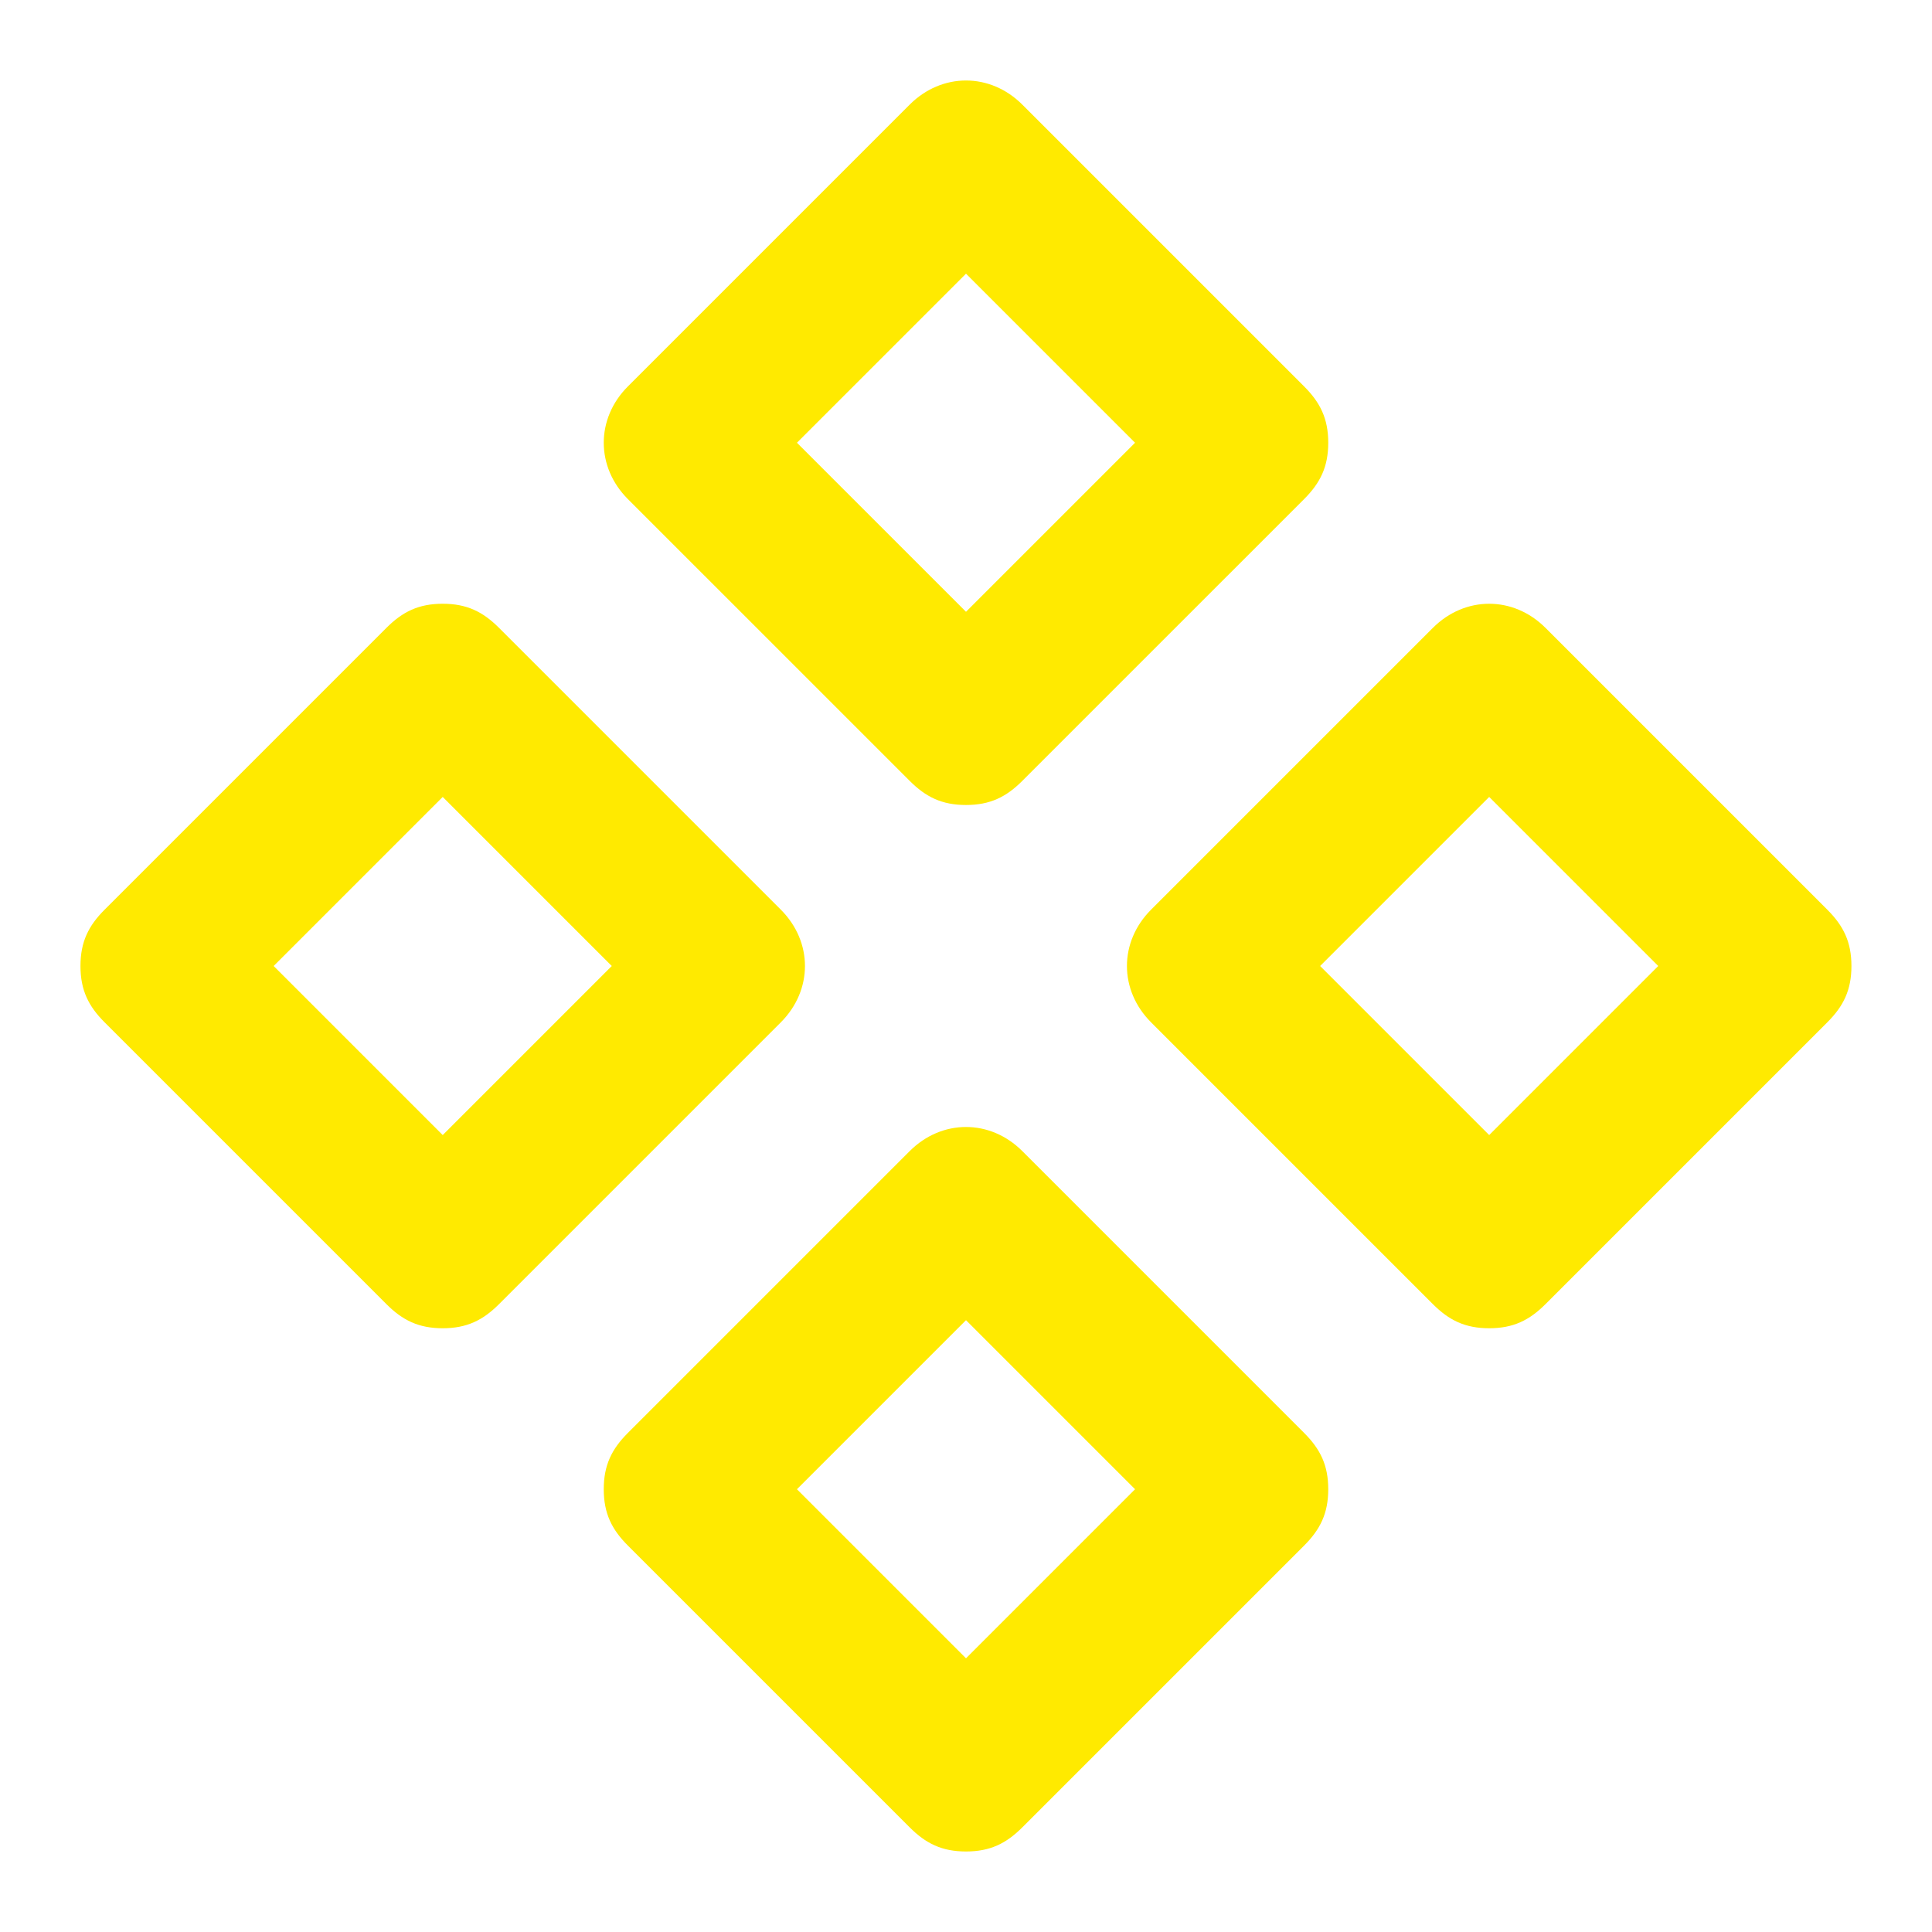
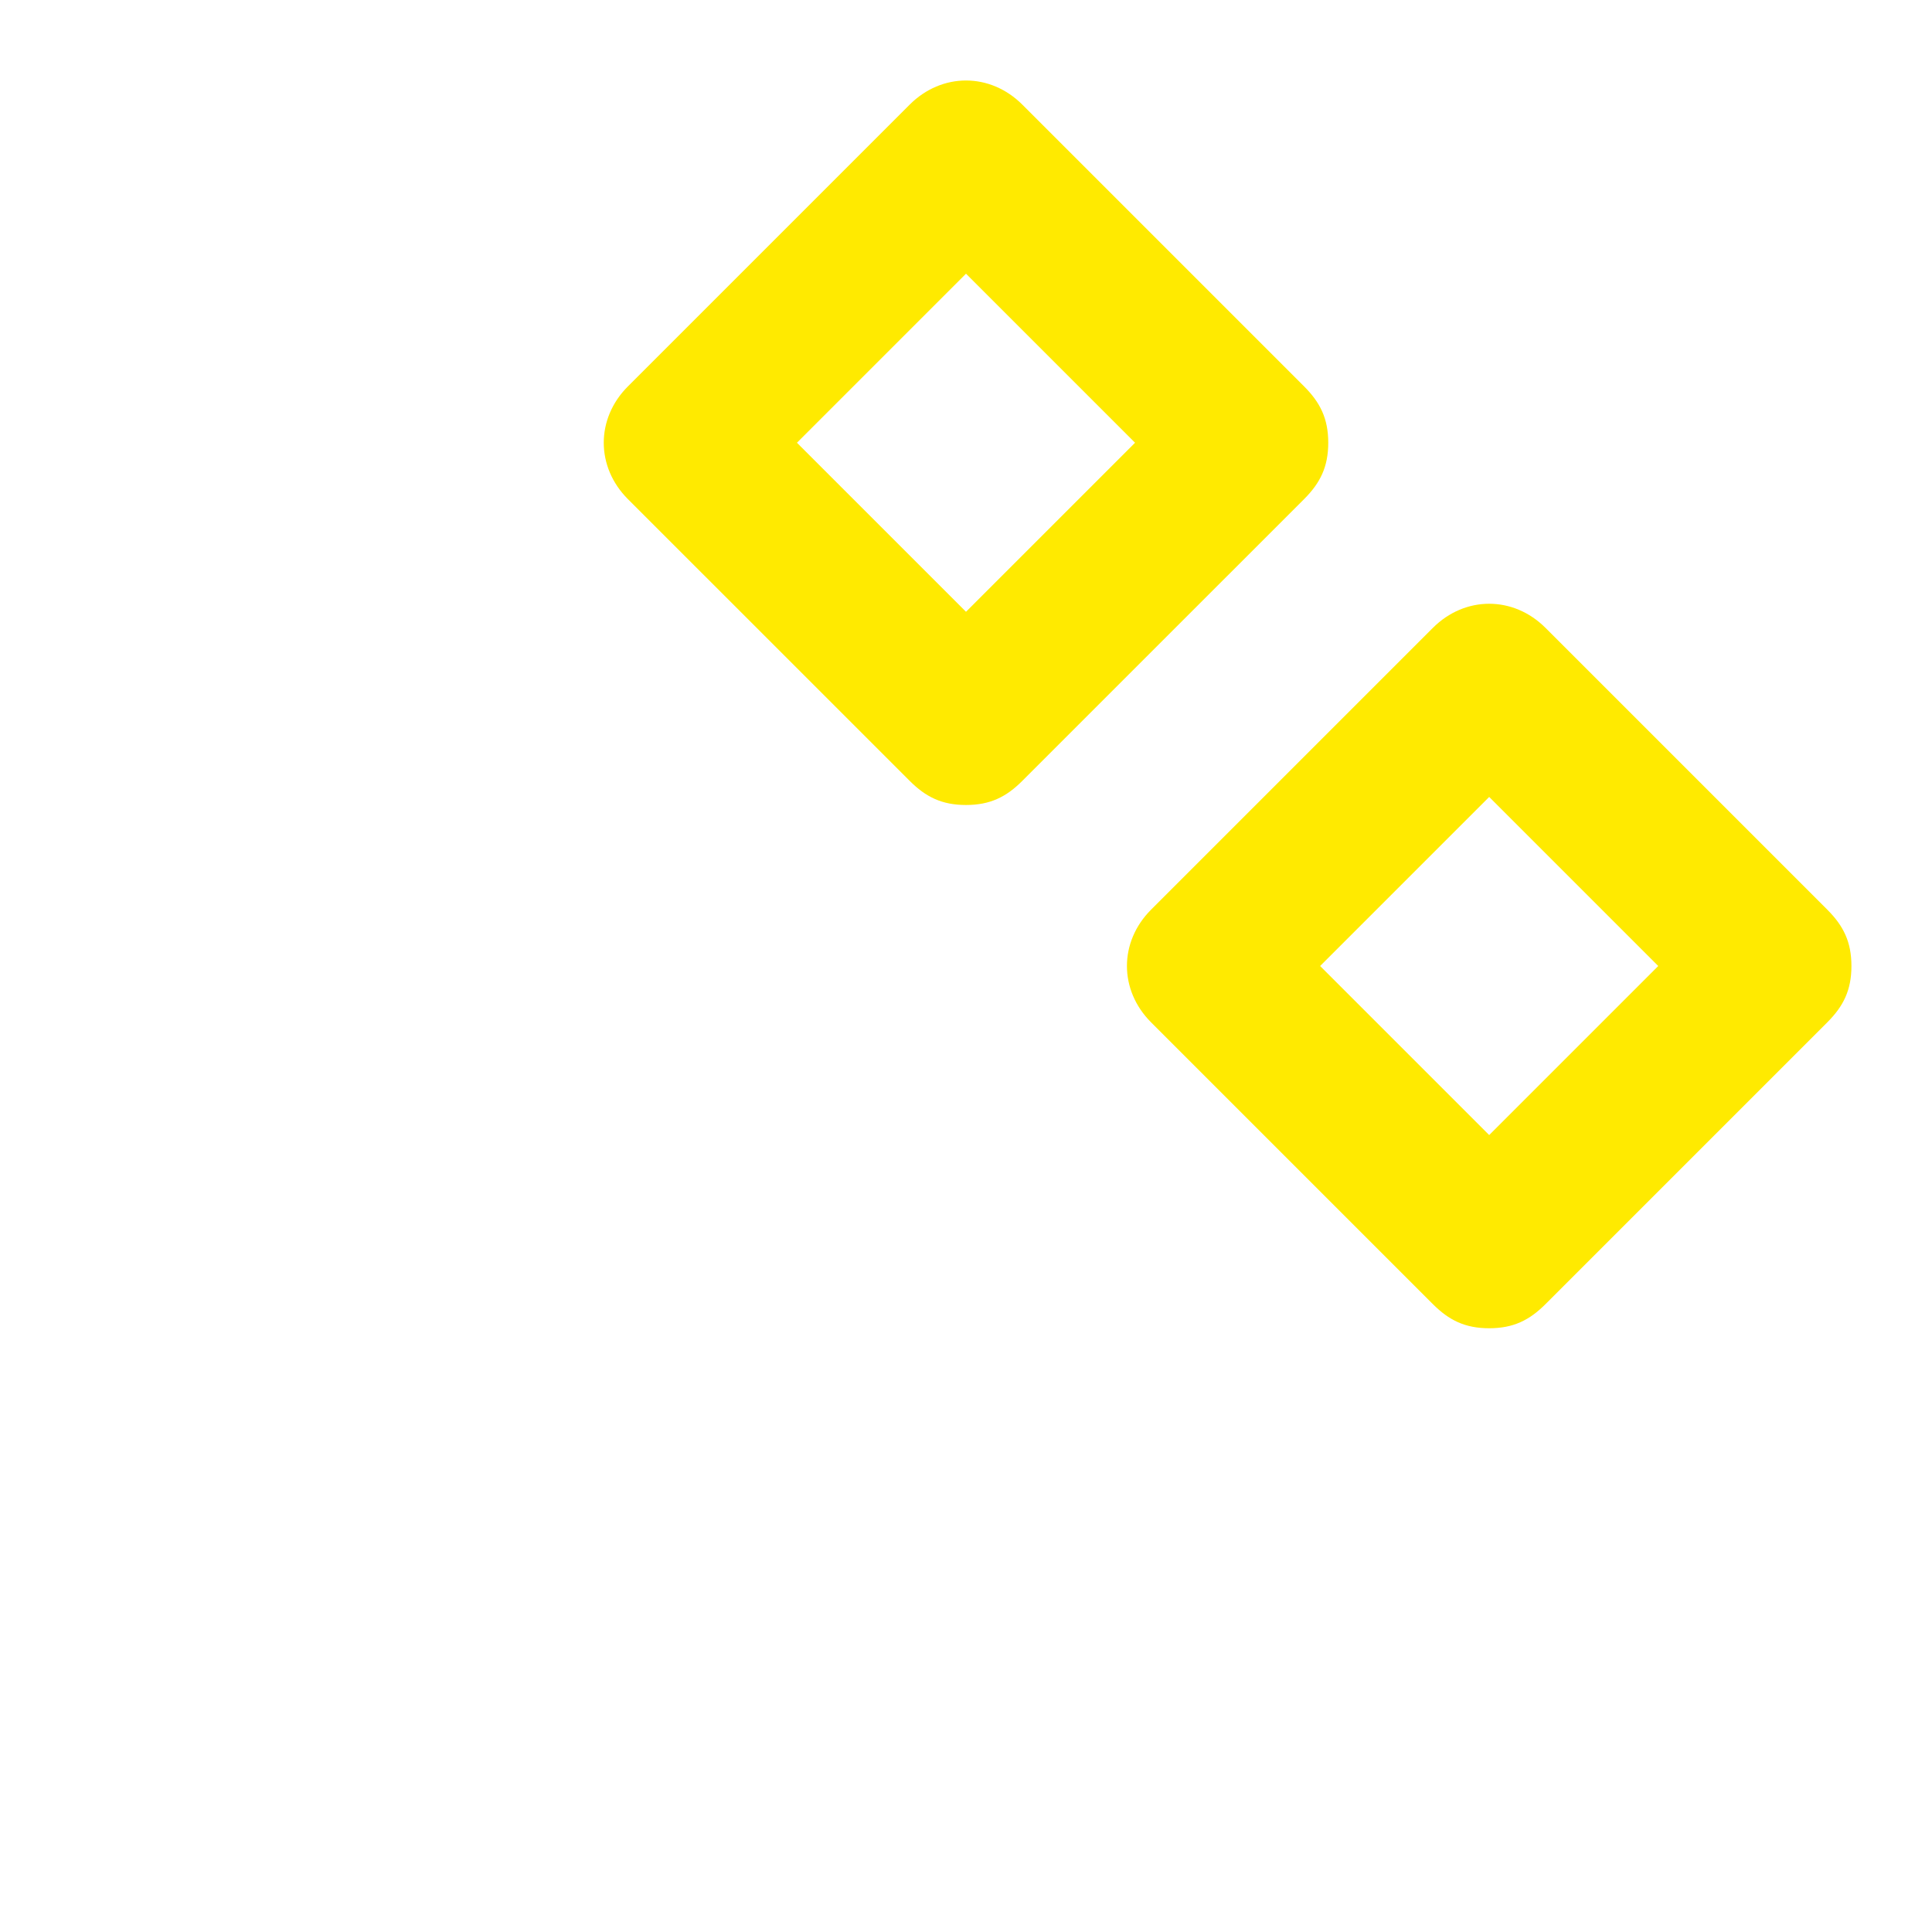
<svg xmlns="http://www.w3.org/2000/svg" width="80" height="80" viewBox="0 0 80 80" fill="none">
  <path d="M40 33.333C39 33.333 38.333 33 37.667 32.333L26 20.667C24.667 19.333 24.667 17.333 26 16L37.667 4.333C39 3 41 3 42.333 4.333L54 16C54.667 16.667 55 17.333 55 18.333C55 19.333 54.667 20 54 20.667L42.333 32.333C41.667 33 41 33.333 40 33.333ZM33 18.333L40 25.333L47 18.333L40 11.333L33 18.333Z" fill="#FFEA00" />
  <path d="M61.664 55C60.664 55 59.997 54.667 59.331 54L47.664 42.333C46.331 41 46.331 39 47.664 37.667L59.331 26C60.664 24.667 62.664 24.667 63.997 26L75.664 37.667C76.331 38.333 76.664 39 76.664 40C76.664 41 76.331 41.667 75.664 42.333L63.997 54C63.331 54.667 62.664 55 61.664 55ZM54.664 40L61.664 47L68.664 40L61.664 33L54.664 40Z" fill="#FFEA00" />
-   <path d="M18.332 55C17.332 55 16.665 54.667 15.999 54L4.332 42.333C3.665 41.667 3.332 41 3.332 40C3.332 39 3.665 38.333 4.332 37.667L15.999 26C16.665 25.333 17.332 25 18.332 25C19.332 25 19.999 25.333 20.665 26L32.332 37.667C33.665 39 33.665 41 32.332 42.333L20.665 54C19.999 54.667 19.332 55 18.332 55ZM11.332 40L18.332 47L25.332 40L18.332 33L11.332 40Z" fill="#FFEA00" />
-   <path d="M40 76.666C39 76.666 38.333 76.333 37.667 75.666L26 64C25.333 63.333 25 62.666 25 61.666C25 60.666 25.333 60 26 59.333L37.667 47.666C39 46.333 41 46.333 42.333 47.666L54 59.333C54.667 60 55 60.666 55 61.666C55 62.666 54.667 63.333 54 64L42.333 75.666C41.667 76.333 41 76.666 40 76.666ZM33 61.666L40 68.666L47 61.666L40 54.666L33 61.666Z" fill="#FFEA00" />
</svg>